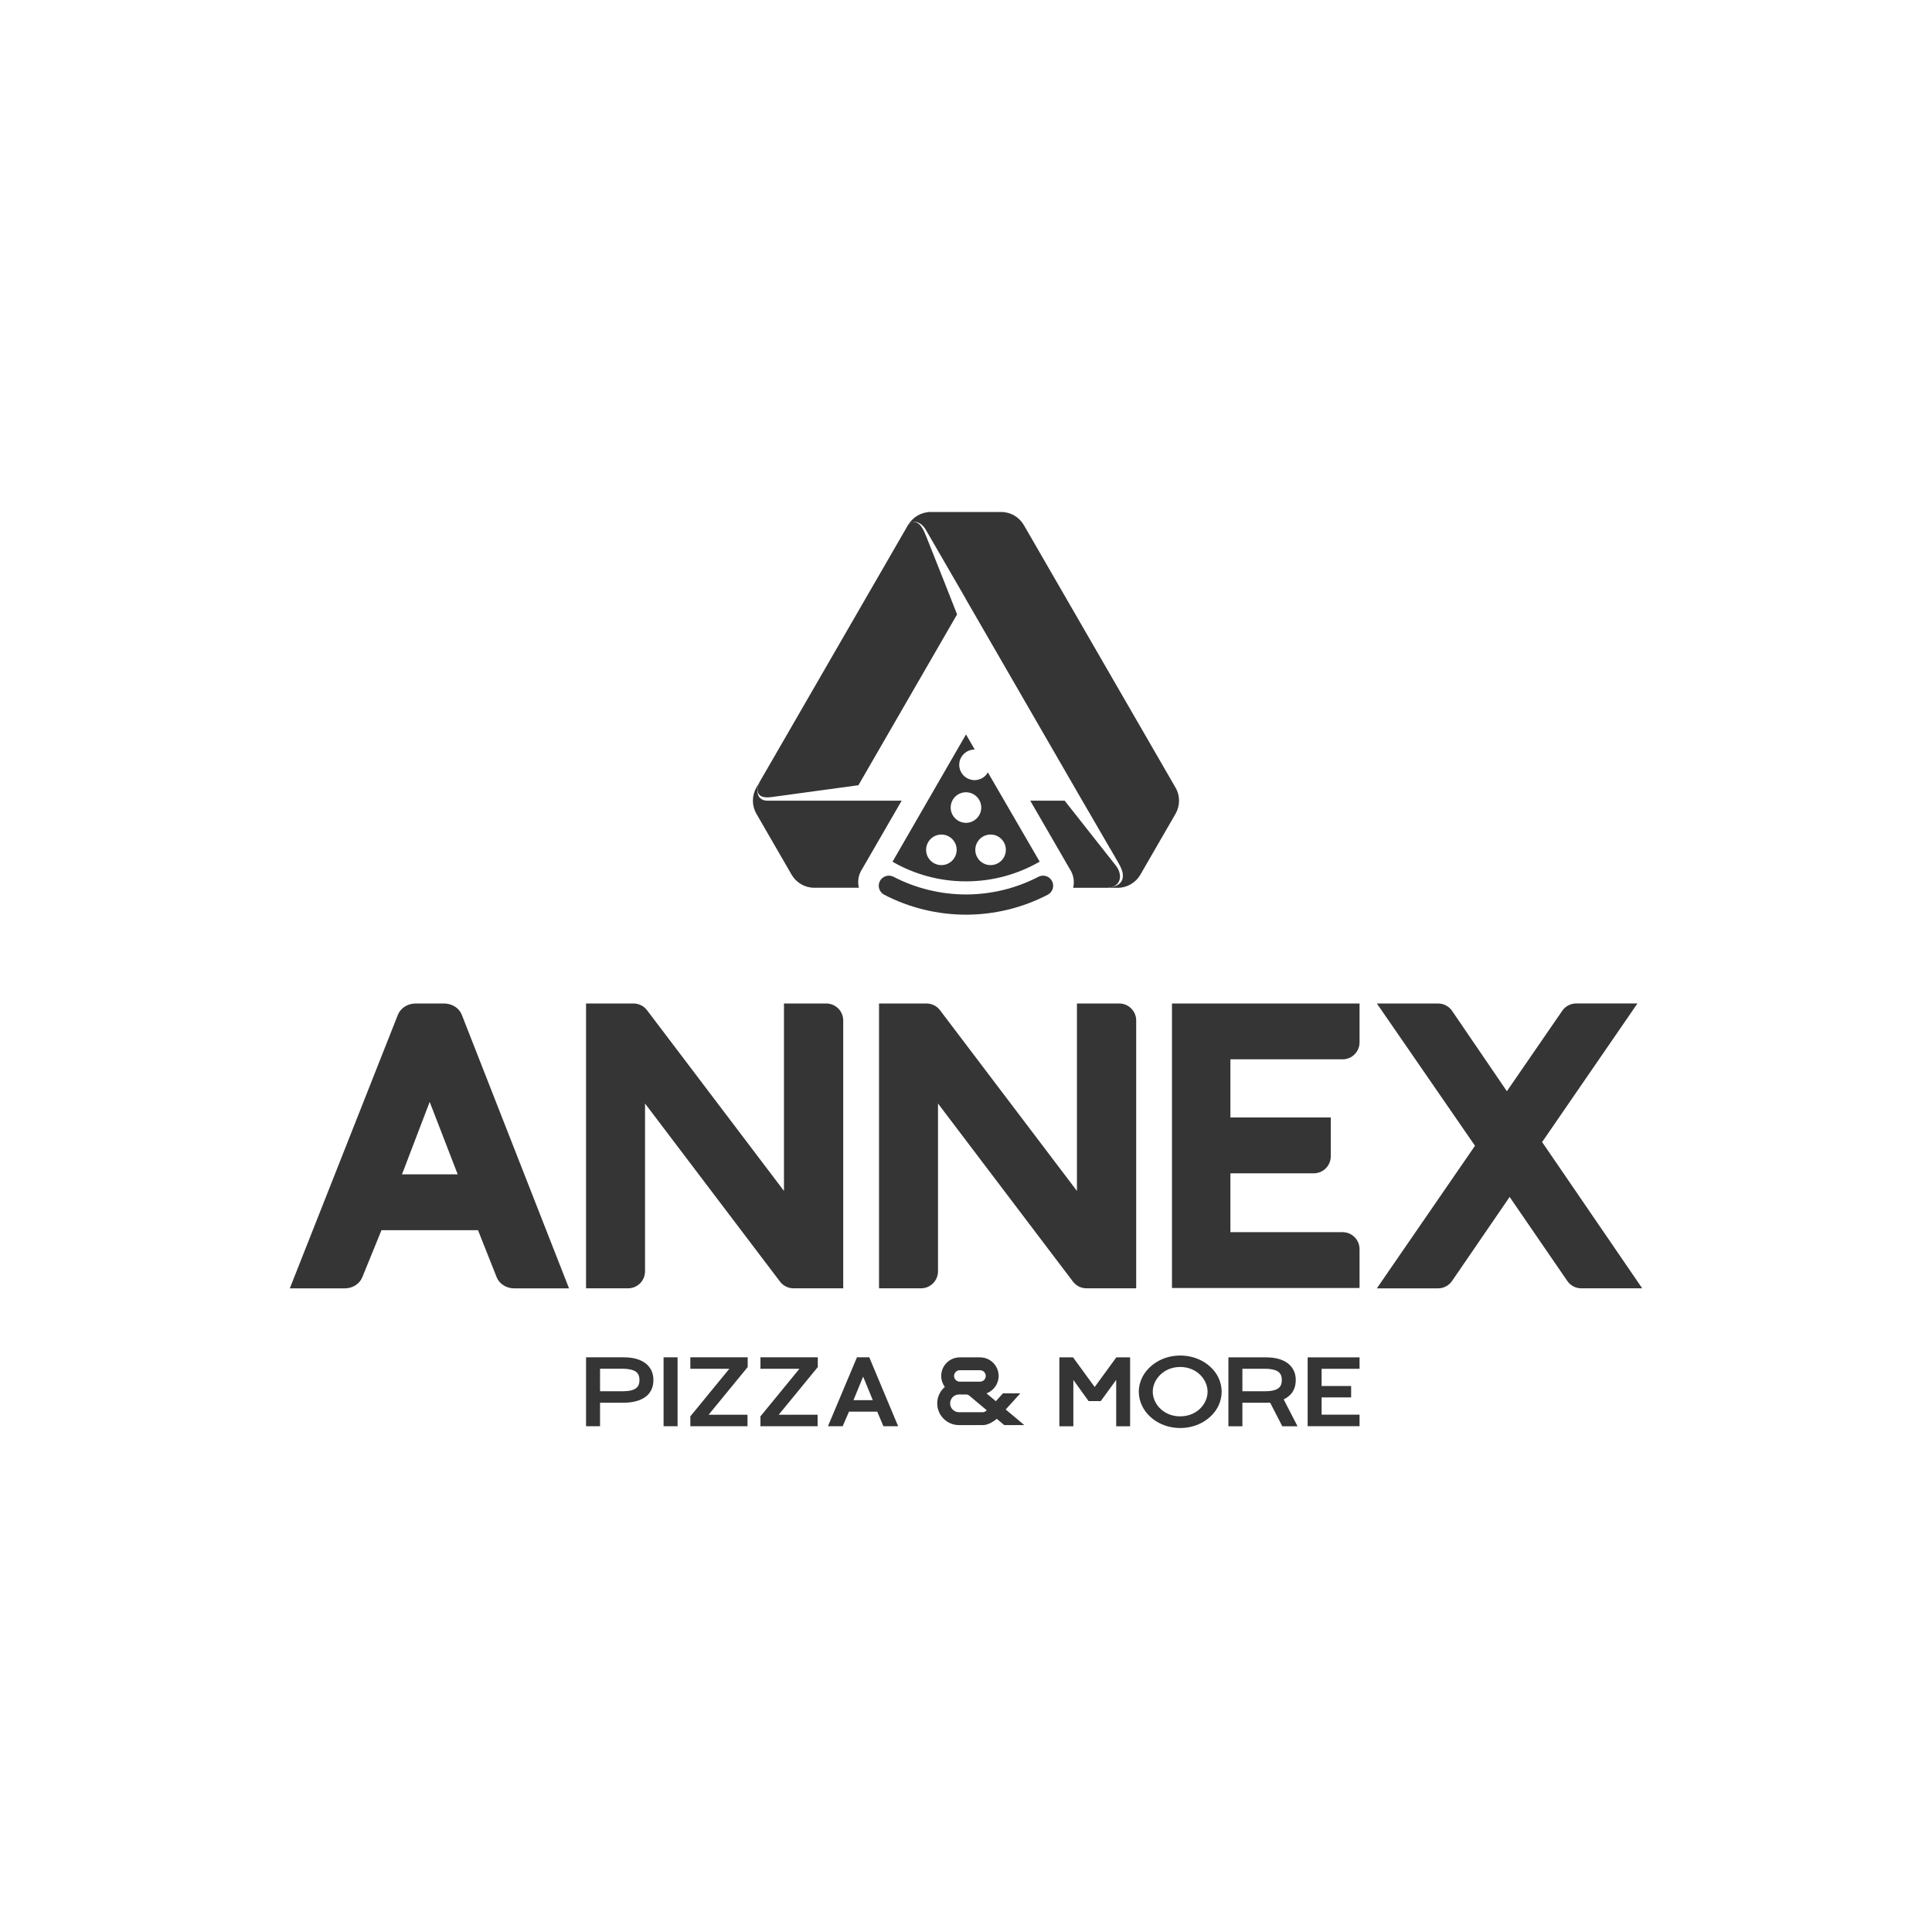
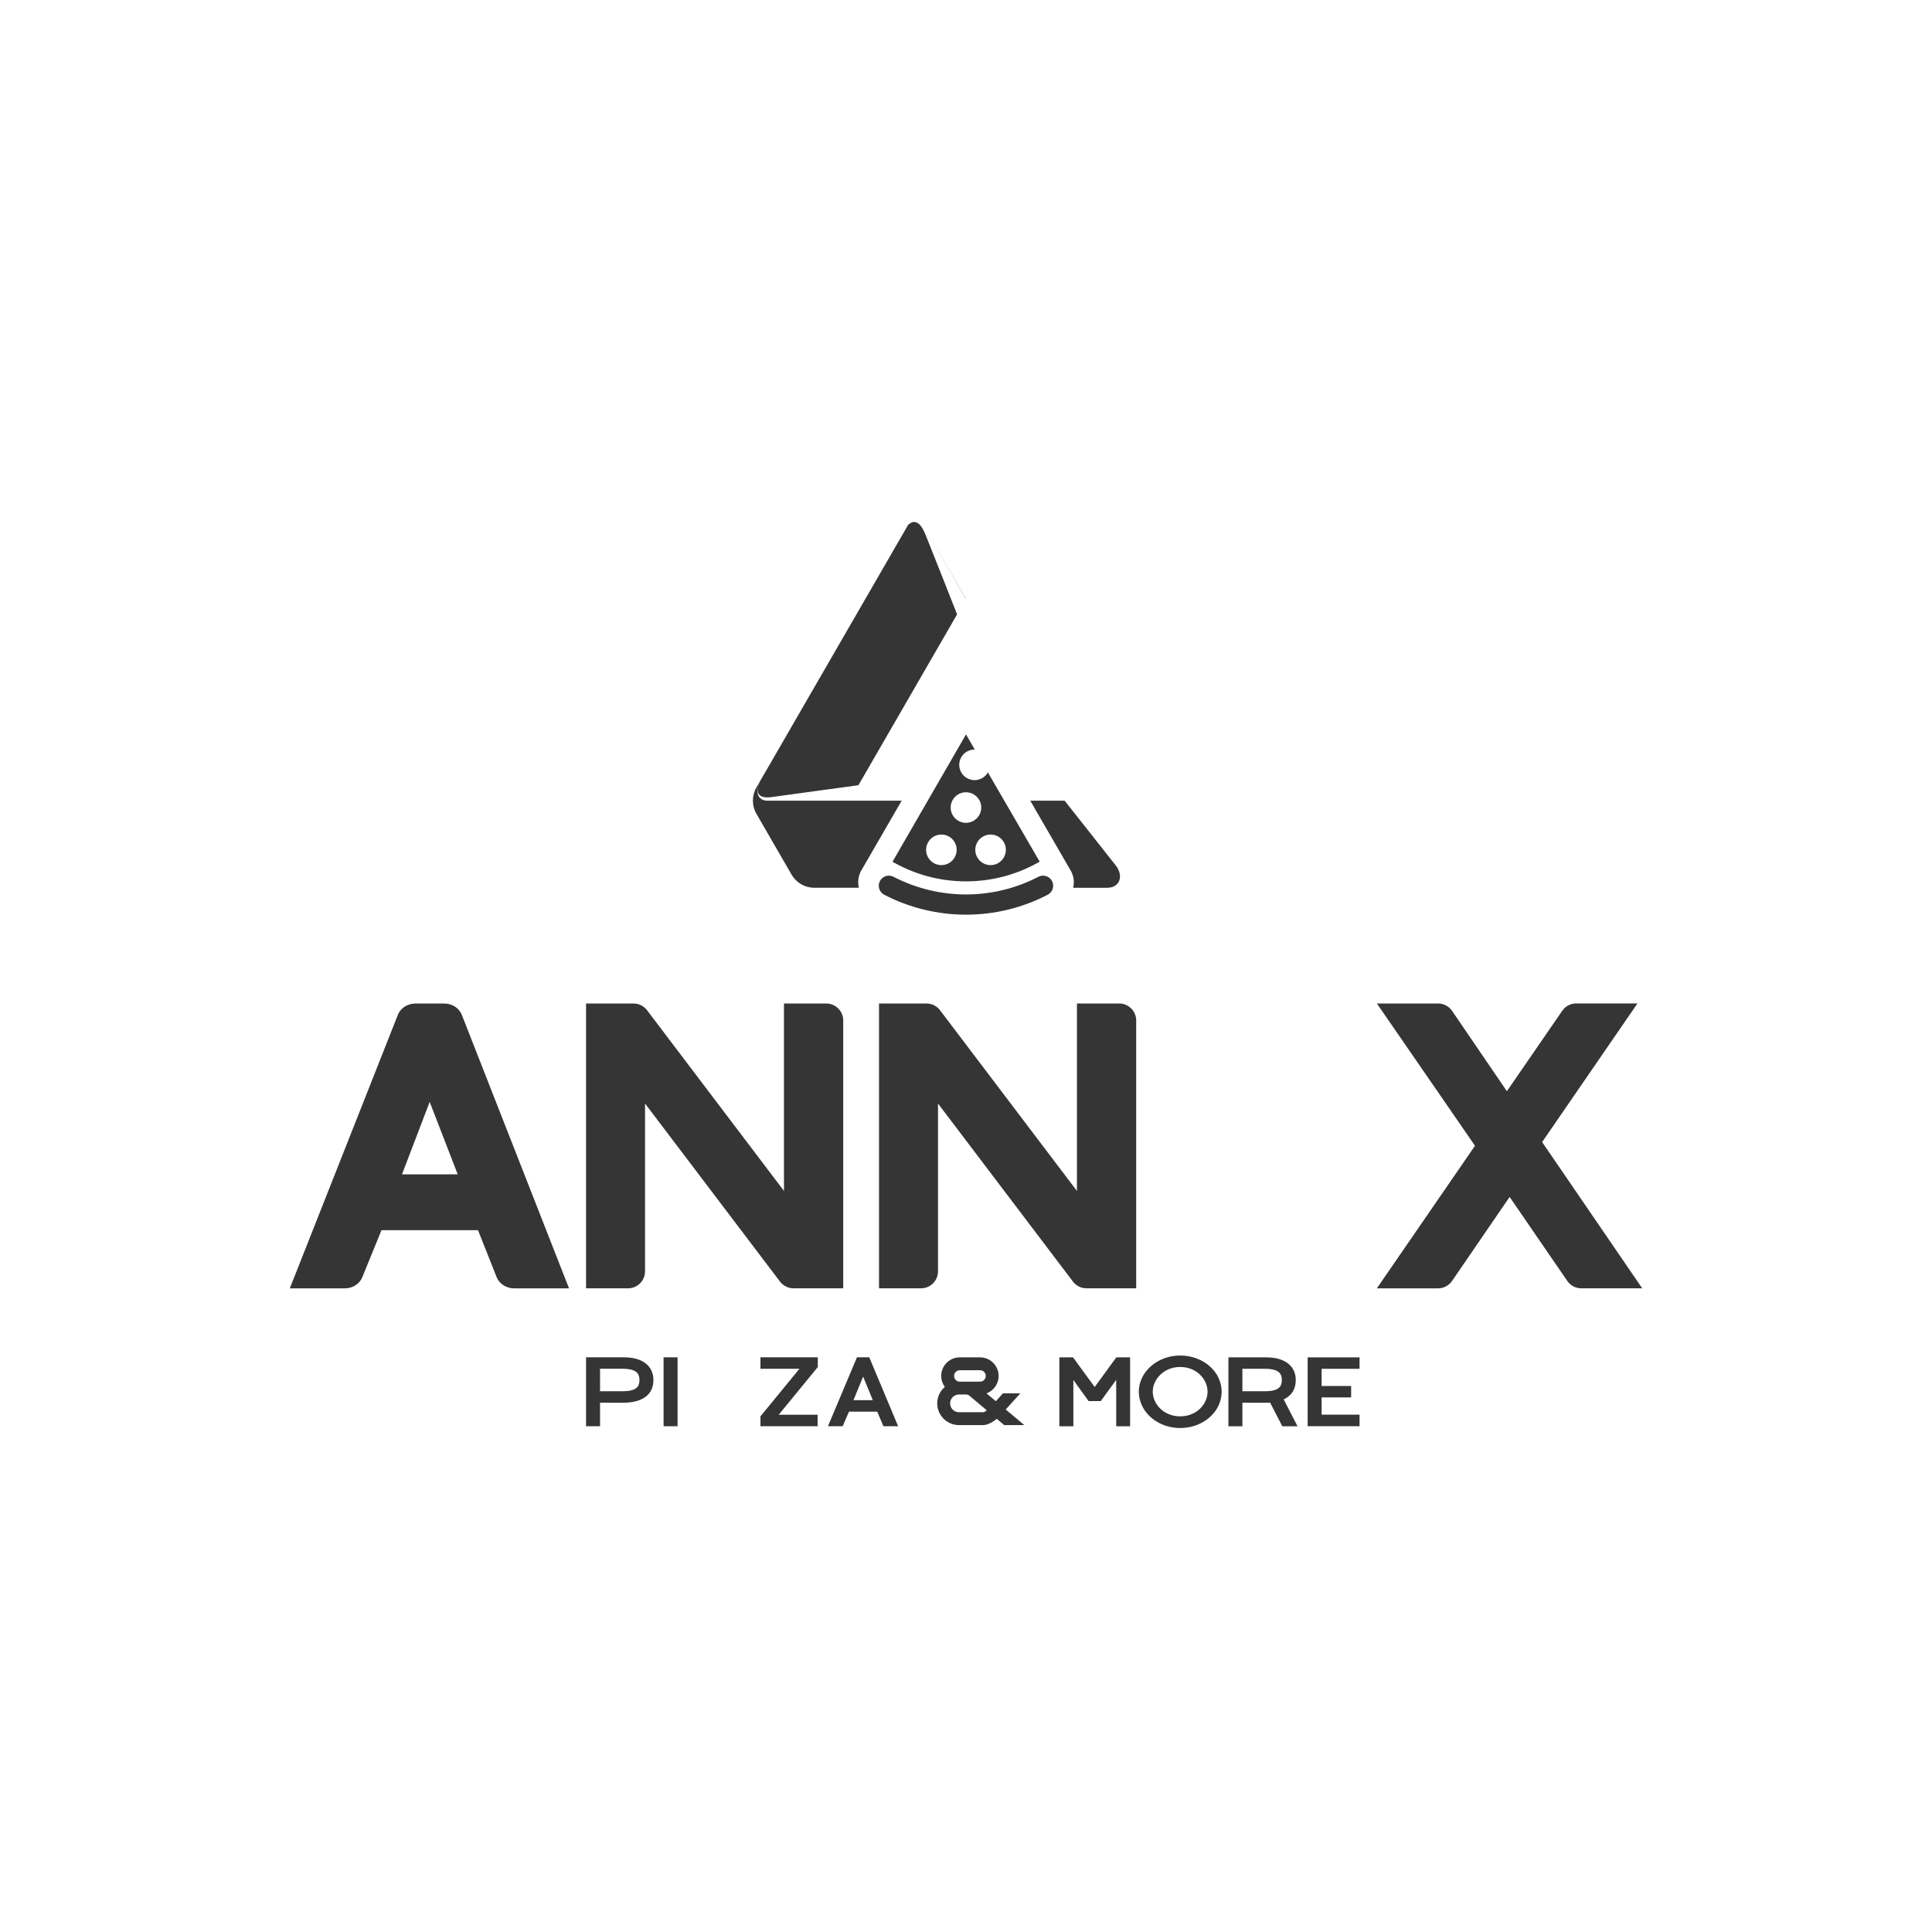
<svg xmlns="http://www.w3.org/2000/svg" width="200" height="200" viewBox="0 0 200 200" fill="none">
  <path d="M94.595 54.033C94.567 54.037 94.543 54.042 94.515 54.047C94.529 54.047 94.539 54.042 94.553 54.037C94.567 54.033 94.576 54.033 94.595 54.033Z" fill="#353535" />
-   <path d="M94.836 54.033C94.77 54.023 94.699 54.019 94.633 54.028C94.662 54.023 94.69 54.019 94.718 54.019C94.742 54.019 94.766 54.023 94.789 54.023C94.808 54.028 94.822 54.028 94.836 54.033Z" fill="#353535" />
  <path d="M94.956 54.056C94.918 54.042 94.88 54.037 94.837 54.033C94.852 54.033 94.861 54.037 94.875 54.037C94.903 54.037 94.927 54.042 94.956 54.056C94.96 54.056 94.965 54.056 94.97 54.056C94.993 54.066 95.012 54.071 95.036 54.08C95.045 54.085 95.05 54.085 95.059 54.094C95.031 54.08 94.998 54.071 94.97 54.061C94.97 54.061 94.96 54.056 94.956 54.056Z" fill="#353535" />
  <path d="M95.287 54.213C95.259 54.194 95.226 54.175 95.197 54.156C95.226 54.17 95.249 54.184 95.278 54.198C95.282 54.203 95.282 54.203 95.287 54.213Z" fill="#353535" />
  <path d="M95.396 54.293C95.368 54.269 95.339 54.246 95.306 54.227C95.32 54.236 95.33 54.241 95.344 54.251C95.363 54.26 95.382 54.274 95.396 54.293Z" fill="#353535" />
  <path d="M78.698 82.626C78.783 82.707 78.892 82.768 79.025 82.82C78.897 82.773 78.788 82.707 78.698 82.626Z" fill="#353535" />
  <path d="M99.077 63.602L88.864 81.285L79.944 82.503C79.21 82.612 78.457 82.56 78.423 81.764C78.423 81.759 78.423 81.759 78.423 81.754C78.428 81.683 78.438 81.612 78.457 81.532C78.466 81.47 78.48 81.413 78.494 81.356C78.504 81.323 78.509 81.295 78.523 81.266C78.523 81.257 78.523 81.252 78.528 81.248C78.566 81.115 78.618 80.987 78.684 80.859L79.92 78.727L94.004 54.341C94.165 54.184 94.331 54.09 94.506 54.042C95.283 53.957 95.652 54.971 95.913 55.605C96.747 57.666 99.077 63.602 99.077 63.602Z" fill="#353535" />
  <path d="M112.114 82.992C112.104 82.972 112.099 82.953 112.09 82.944C112.094 82.953 112.099 82.958 112.104 82.968C112.104 82.972 112.114 82.982 112.114 82.992Z" fill="#353535" />
  <path d="M113.08 84.663C113.056 84.62 113.032 84.578 113.009 84.535C113.037 84.578 113.061 84.625 113.089 84.672C113.118 84.72 113.141 84.763 113.17 84.815C113.141 84.758 113.113 84.71 113.08 84.663Z" fill="#353535" />
  <path d="M113.336 85.098C113.307 85.051 113.279 85.004 113.255 84.957C113.255 84.961 113.26 84.966 113.265 84.971C113.284 85.009 113.307 85.056 113.336 85.098C113.35 85.113 113.355 85.127 113.364 85.141C113.35 85.127 113.34 85.113 113.336 85.098Z" fill="#353535" />
  <path d="M115.533 89.632C116.116 90.4 116.14 91.432 115.183 91.816C115.178 91.821 115.178 91.821 115.173 91.821C115.116 91.835 115.06 91.849 115.003 91.859C114.96 91.873 114.913 91.878 114.865 91.882C114.799 91.897 114.737 91.901 114.671 91.906H111.09C111.227 91.352 111.17 90.75 110.886 90.206C110.867 90.168 108.92 86.804 106.651 82.887H110.213L115.533 89.632Z" fill="#353535" />
  <path d="M116.074 91.247C116.088 91.224 116.107 91.191 116.121 91.162C116.121 91.167 116.121 91.172 116.121 91.172C116.107 91.195 116.093 91.224 116.074 91.247Z" fill="#353535" />
  <path d="M116.192 90.977C116.206 90.911 116.22 90.84 116.23 90.769C116.23 90.802 116.225 90.831 116.22 90.859C116.216 90.868 116.216 90.873 116.216 90.882C116.211 90.92 116.201 90.949 116.192 90.977Z" fill="#353535" />
  <path d="M116.23 90.769C116.244 90.656 116.235 90.537 116.216 90.404C116.24 90.537 116.24 90.66 116.23 90.769Z" fill="#353535" />
  <path d="M117.85 90.845C117.779 90.94 117.699 91.03 117.613 91.11C117.699 91.03 117.774 90.94 117.85 90.845Z" fill="#353535" />
  <path opacity="0.9" d="M112.104 82.967C112.104 82.977 112.113 82.982 112.118 82.996C112.118 82.991 112.113 82.991 112.113 82.991C112.104 82.972 112.099 82.953 112.09 82.944C112.094 82.948 112.099 82.958 112.104 82.967Z" fill="#353535" />
  <path opacity="0.9" d="M113.26 84.966C113.283 85.004 113.307 85.051 113.331 85.098C113.302 85.051 113.274 85.004 113.25 84.957C113.255 84.957 113.255 84.962 113.26 84.966Z" fill="#353535" />
  <path opacity="0.9" d="M113.336 85.099C113.345 85.113 113.35 85.128 113.36 85.142C113.35 85.128 113.34 85.113 113.336 85.099Z" fill="#353535" />
-   <path opacity="0.9" d="M114.217 86.62C114.246 86.667 114.274 86.719 114.302 86.771C114.246 86.667 114.184 86.567 114.127 86.468C114.156 86.52 114.189 86.572 114.217 86.62Z" fill="#353535" />
  <path opacity="0.9" d="M115.723 89.234L115.752 89.278C115.743 89.268 115.738 89.258 115.733 89.249C115.733 89.244 115.728 89.239 115.723 89.234Z" fill="#353535" />
-   <path d="M122.053 82.882C122.053 83.346 121.934 83.82 121.693 84.237C121.693 84.241 121.693 84.241 121.693 84.241L118.05 90.547C117.988 90.651 117.922 90.75 117.851 90.85C117.775 90.94 117.699 91.03 117.614 91.115C117.443 91.281 117.259 91.423 117.055 91.541C116.648 91.778 116.179 91.906 115.695 91.906H114.672C114.738 91.901 114.805 91.892 114.866 91.882C114.914 91.878 114.956 91.868 115.004 91.859C115.065 91.849 115.122 91.84 115.174 91.821C115.179 91.821 115.179 91.821 115.184 91.816C115.188 91.816 115.188 91.816 115.193 91.816C115.198 91.816 115.198 91.816 115.203 91.811C115.241 91.802 115.278 91.792 115.316 91.778C115.387 91.759 115.458 91.731 115.52 91.702C115.549 91.688 115.582 91.674 115.61 91.66C115.629 91.65 115.648 91.641 115.672 91.627C115.686 91.617 115.695 91.612 115.705 91.608C115.743 91.589 115.771 91.57 115.804 91.541C115.809 91.537 115.809 91.537 115.814 91.532C115.847 91.508 115.88 91.48 115.909 91.451C115.932 91.428 115.956 91.409 115.975 91.385C115.989 91.371 115.999 91.352 116.013 91.342C116.032 91.319 116.051 91.29 116.07 91.267C116.074 91.257 116.079 91.252 116.079 91.252C116.098 91.229 116.112 91.2 116.126 91.177C116.126 91.172 116.131 91.167 116.131 91.162C116.16 91.106 116.183 91.044 116.197 90.982C116.207 90.954 116.212 90.921 116.221 90.892C116.221 90.883 116.221 90.878 116.226 90.869C116.231 90.835 116.235 90.807 116.235 90.779C116.25 90.665 116.24 90.547 116.221 90.414C116.212 90.371 116.207 90.324 116.193 90.272C116.183 90.229 116.174 90.186 116.155 90.139C116.141 90.092 116.122 90.04 116.107 89.988C116.103 89.983 116.103 89.978 116.098 89.973C116.06 89.883 116.022 89.784 115.97 89.68C115.965 89.67 115.961 89.665 115.956 89.656C115.956 89.656 115.956 89.651 115.951 89.647C115.942 89.628 115.937 89.609 115.918 89.585C115.904 89.561 115.894 89.537 115.88 89.514C115.871 89.5 115.866 89.485 115.856 89.476C115.856 89.476 115.847 89.462 115.842 89.448L115.828 89.419L115.79 89.353C115.781 89.339 115.776 89.329 115.771 89.315C115.762 89.305 115.757 89.301 115.757 89.287C115.747 89.277 115.743 89.267 115.738 89.258C115.738 89.249 115.733 89.244 115.729 89.244C115.71 89.206 115.681 89.154 115.653 89.106C115.639 89.083 115.62 89.054 115.605 89.026C115.558 88.945 115.506 88.855 115.449 88.751C115.411 88.685 115.368 88.614 115.326 88.538C115.283 88.462 115.236 88.377 115.184 88.292C115.165 88.254 115.146 88.216 115.117 88.178C115.056 88.079 114.999 87.979 114.937 87.87C114.933 87.865 114.933 87.856 114.928 87.856C114.914 87.823 114.89 87.79 114.871 87.761C114.862 87.747 114.857 87.733 114.847 87.723C114.833 87.704 114.824 87.681 114.81 87.657C114.753 87.562 114.701 87.467 114.644 87.373C114.558 87.231 114.473 87.079 114.388 86.932C114.359 86.885 114.331 86.833 114.298 86.781C114.269 86.728 114.241 86.676 114.213 86.629C114.184 86.582 114.151 86.529 114.123 86.477C114.094 86.425 114.066 86.373 114.033 86.321C113.971 86.222 113.914 86.117 113.857 86.018C113.739 85.814 113.62 85.611 113.502 85.407C113.455 85.322 113.403 85.236 113.36 85.156C113.346 85.141 113.341 85.123 113.332 85.113C113.303 85.066 113.275 85.018 113.251 84.971C113.223 84.924 113.194 84.876 113.166 84.829C113.137 84.781 113.114 84.739 113.085 84.687C113.08 84.682 113.08 84.682 113.076 84.677C113.052 84.635 113.028 84.592 113.005 84.549C112.981 84.507 112.953 84.459 112.929 84.417C112.844 84.27 112.758 84.123 112.683 83.99C112.664 83.953 112.645 83.924 112.621 83.891C112.498 83.668 112.384 83.479 112.294 83.327C112.28 83.308 112.27 83.289 112.256 83.266C112.19 83.157 112.142 83.071 112.109 83.01C112.109 83.005 112.105 83.005 112.105 83.005C112.095 82.986 112.09 82.967 112.081 82.958C112.057 82.92 112.043 82.896 112.043 82.896L99.987 62.024L99.996 62.01L95.87 54.895L95.823 54.805C95.818 54.8 95.818 54.8 95.814 54.795C95.814 54.791 95.809 54.791 95.809 54.786C95.799 54.776 95.795 54.767 95.79 54.758C95.724 54.663 95.662 54.573 95.591 54.497C95.525 54.426 95.458 54.36 95.392 54.303C95.378 54.288 95.354 54.27 95.34 54.26C95.326 54.251 95.316 54.246 95.302 54.236C95.288 54.227 95.283 54.222 95.274 54.217L95.269 54.213C95.24 54.199 95.217 54.179 95.188 54.17C95.183 54.165 95.179 54.161 95.174 54.161C95.155 54.146 95.136 54.137 95.112 54.127C95.098 54.118 95.089 54.113 95.075 54.108C95.07 54.108 95.065 54.104 95.06 54.104C95.051 54.094 95.046 54.094 95.037 54.09C95.018 54.08 94.994 54.075 94.97 54.071C94.966 54.071 94.956 54.066 94.956 54.066L94.951 54.061C94.928 54.052 94.904 54.047 94.876 54.047C94.861 54.047 94.852 54.042 94.838 54.042C94.823 54.037 94.805 54.037 94.79 54.033C94.767 54.033 94.743 54.028 94.719 54.028C94.691 54.028 94.662 54.033 94.634 54.037C94.62 54.037 94.606 54.037 94.596 54.042C94.582 54.042 94.568 54.047 94.553 54.047C94.539 54.052 94.53 54.056 94.516 54.056C94.511 54.056 94.506 54.056 94.501 54.061C94.331 54.104 94.16 54.203 93.999 54.36C94.246 53.943 94.587 53.602 94.994 53.365C95.401 53.133 95.87 53 96.354 53H103.639C104.123 53 104.596 53.133 104.999 53.365C105.406 53.602 105.747 53.943 105.994 54.364L121.631 81.432V81.437L121.693 81.537L121.764 81.669C121.958 82.039 122.053 82.46 122.053 82.882Z" fill="#353535" />
  <path d="M94.492 54.047C94.496 54.047 94.506 54.042 94.516 54.042C94.511 54.042 94.506 54.042 94.501 54.047H94.492Z" fill="#353535" />
  <path d="M89.11 90.201C88.831 90.746 88.774 91.347 88.911 91.901H84.297C83.814 91.901 83.345 91.773 82.938 91.537C82.53 91.305 82.189 90.963 81.943 90.542L79.129 85.672L78.305 84.241C78.063 83.829 77.945 83.37 77.94 82.915V82.882C77.94 82.413 78.058 81.944 78.305 81.522L78.684 80.864C78.617 80.992 78.565 81.12 78.527 81.252C78.523 81.257 78.523 81.266 78.523 81.271C78.508 81.3 78.504 81.333 78.494 81.361C78.48 81.423 78.461 81.48 78.456 81.537C78.442 81.612 78.428 81.683 78.423 81.759C78.423 81.764 78.423 81.764 78.423 81.769C78.409 81.911 78.418 82.048 78.447 82.176C78.456 82.209 78.461 82.238 78.471 82.266C78.48 82.294 78.49 82.323 78.504 82.351C78.513 82.375 78.527 82.403 78.542 82.427C78.579 82.503 78.632 82.569 78.703 82.631C78.788 82.711 78.897 82.773 79.029 82.825C79.082 82.839 79.134 82.853 79.195 82.863C79.252 82.877 79.314 82.882 79.375 82.887H93.34C91.076 86.795 89.134 90.163 89.11 90.201Z" fill="#353535" />
  <path d="M102.265 79.959C102.194 80.078 102.113 80.186 102.019 80.286C101.981 80.324 101.948 80.357 101.905 80.39C101.829 80.456 101.739 80.518 101.654 80.565C101.654 80.57 101.649 80.565 101.649 80.565C101.583 80.603 101.507 80.632 101.431 80.66C101.384 80.679 101.337 80.698 101.284 80.707C101.232 80.722 101.18 80.736 101.123 80.741C101.048 80.755 100.962 80.76 100.882 80.76C100.844 80.76 100.801 80.76 100.763 80.755C100.725 80.755 100.688 80.75 100.645 80.741C100.621 80.741 100.602 80.736 100.579 80.727C100.56 80.722 100.541 80.717 100.526 80.712C100.489 80.707 100.451 80.698 100.413 80.684C100.365 80.67 100.318 80.651 100.271 80.632C100.176 80.594 100.081 80.542 99.996 80.485C99.911 80.428 99.835 80.366 99.764 80.291C99.693 80.22 99.626 80.144 99.57 80.058C99.513 79.969 99.465 79.883 99.423 79.784C99.342 79.594 99.3 79.386 99.3 79.168C99.3 78.893 99.366 78.642 99.494 78.419V78.415C99.565 78.282 99.66 78.164 99.769 78.055C100.058 77.766 100.455 77.591 100.891 77.591H100.905L100.001 76.027L92.393 89.206C94.633 90.499 97.229 91.238 100.001 91.238C102.781 91.238 105.382 90.494 107.627 89.197L102.265 79.959ZM97.452 89.556C96.576 89.556 95.87 88.846 95.87 87.974C95.87 87.103 96.58 86.392 97.452 86.392C98.329 86.392 99.034 87.103 99.034 87.974C99.034 88.846 98.324 89.556 97.452 89.556ZM98.414 83.597C98.414 82.721 99.124 82.015 99.996 82.015C100.872 82.015 101.578 82.725 101.578 83.597C101.578 84.469 100.868 85.179 99.996 85.179C99.124 85.179 98.414 84.469 98.414 83.597ZM102.545 89.556C101.668 89.556 100.962 88.846 100.962 87.974C100.962 87.103 101.673 86.392 102.545 86.392C103.421 86.392 104.127 87.103 104.127 87.974C104.127 88.846 103.421 89.556 102.545 89.556Z" fill="#353535" />
  <path d="M100.882 80.764C101.327 80.764 101.73 80.58 102.019 80.286C101.73 80.584 101.327 80.769 100.882 80.764C100.664 80.769 100.455 80.727 100.266 80.646C100.455 80.717 100.664 80.764 100.882 80.764Z" fill="#353535" />
  <path d="M102.265 79.959C102.199 80.078 102.118 80.186 102.019 80.286C102.114 80.191 102.189 80.078 102.265 79.959Z" fill="#353535" />
  <path d="M99.996 94.687C97.049 94.687 94.122 93.972 91.531 92.621C91.019 92.356 90.82 91.721 91.085 91.21C91.351 90.698 91.985 90.499 92.497 90.764C94.794 91.958 97.386 92.593 99.996 92.593C102.606 92.593 105.197 91.963 107.495 90.764C108.006 90.499 108.641 90.698 108.906 91.21C109.172 91.721 108.973 92.356 108.461 92.621C105.865 93.976 102.938 94.687 99.996 94.687Z" fill="#353535" />
  <path opacity="0.9" d="M95.832 54.791L95.879 54.88C95.86 54.847 95.841 54.814 95.822 54.786C95.827 54.786 95.827 54.786 95.832 54.791Z" fill="#353535" />
  <path opacity="0.9" d="M100.005 61.991L99.996 62.01L95.879 54.876L100.005 61.991Z" fill="#353535" />
  <path d="M43.013 103.883H45.983C46.803 103.883 47.532 104.352 47.807 105.054L58.906 133.372H53.231C52.416 133.372 51.687 132.908 51.412 132.212L49.484 127.351H39.489L37.504 132.221C37.224 132.913 36.499 133.372 35.689 133.372H30L41.189 105.049C41.469 104.352 42.198 103.883 43.013 103.883ZM47.381 121.567L44.481 114.068L41.615 121.567H47.381Z" fill="#353535" />
  <path d="M60.668 103.882H65.58C66.13 103.882 66.651 104.137 66.982 104.578L81.156 123.285V103.882H85.533C86.504 103.882 87.29 104.668 87.29 105.639V133.366H82.146C81.596 133.366 81.075 133.11 80.744 132.669L66.774 114.237V131.608C66.774 132.579 65.987 133.366 65.016 133.366H60.668V103.882Z" fill="#353535" />
-   <path d="M121.323 103.882H140.74V107.903C140.74 108.875 139.954 109.661 138.983 109.661H127.372V115.682H137.76V119.704C137.76 120.675 136.974 121.461 136.003 121.461H127.372V127.553H138.983C139.954 127.553 140.74 128.339 140.74 129.311V133.332H121.323V103.882Z" fill="#353535" />
  <path d="M152.691 118.609L142.534 103.882H148.868C149.451 103.882 149.995 104.171 150.322 104.649L155.992 112.963L161.72 104.64C162.047 104.161 162.591 103.877 163.169 103.877H169.508L159.64 118.226L170 133.366H163.69C163.108 133.366 162.568 133.081 162.241 132.598L156.277 123.906L150.317 132.603C149.991 133.081 149.446 133.37 148.868 133.37H142.53L152.691 118.609Z" fill="#353535" />
  <path d="M90.996 103.882H95.908C96.457 103.882 96.979 104.137 97.31 104.578L111.484 123.285V103.882H115.861C116.832 103.882 117.618 104.668 117.618 105.639V133.366H112.474C111.924 133.366 111.403 133.11 111.072 132.669L97.102 114.237V131.608C97.102 132.579 96.315 133.366 95.344 133.366H90.996V103.882Z" fill="#353535" />
  <path d="M62.117 147.643H60.668V140.509H64.595C66.523 140.509 67.641 141.413 67.641 142.858C67.641 143.422 67.48 144.033 66.964 144.488C66.376 145.009 65.443 145.208 64.595 145.208H62.117V147.643ZM64.586 144.019C64.827 144.019 65.121 143.986 65.348 143.929C66.002 143.768 66.196 143.398 66.196 142.863C66.196 142.309 65.988 141.939 65.306 141.778C65.078 141.726 64.803 141.693 64.567 141.693H62.117V144.019H64.586Z" fill="#353535" />
  <path d="M70.142 140.509V147.643H68.693V140.509H70.142Z" fill="#353535" />
-   <path d="M77.381 147.643H71.464V146.62L75.5 141.694H71.464V140.509H77.4V141.518L73.354 146.454H77.381V147.643V147.643Z" fill="#353535" />
  <path d="M84.638 147.643H78.722V146.62L82.758 141.694H78.722V140.509H84.657V141.518L80.612 146.454H84.638V147.643V147.643Z" fill="#353535" />
  <path d="M91.45 147.643L90.811 146.132H87.888L87.234 147.643H85.709L88.712 140.509H89.987L92.976 147.643H91.45ZM89.352 142.508L88.352 144.943H90.351L89.352 142.508Z" fill="#353535" />
  <path d="M115.548 147.643V142.844L113.951 145.042H112.691L111.114 142.853V147.647H109.664V140.513H111.081L113.321 143.583L115.562 140.513H116.988V147.647H115.548V147.643Z" fill="#353535" />
  <path d="M126.136 145.521C125.529 146.791 124.056 147.828 122.175 147.828C120.295 147.828 118.817 146.786 118.225 145.521C117.997 145.052 117.888 144.564 117.888 144.067C117.888 143.546 118.016 143.025 118.267 142.541C118.897 141.315 120.347 140.324 122.18 140.324C124.009 140.324 125.463 141.305 126.098 142.541C126.339 143.029 126.467 143.55 126.467 144.067C126.462 144.564 126.353 145.052 126.136 145.521ZM122.171 141.509C120.451 141.509 119.333 142.816 119.333 144.067C119.333 145.317 120.442 146.62 122.171 146.62C123.9 146.62 125.008 145.327 125.008 144.067C125.008 142.816 123.9 141.509 122.171 141.509Z" fill="#353535" />
  <path d="M131.484 145.204C131.351 145.213 131.223 145.213 131.091 145.213H128.613V147.648H127.164V140.514H131.091C133.019 140.514 134.137 141.419 134.137 142.864C134.137 143.659 133.833 144.408 132.886 144.863L134.321 147.648H132.744L131.484 145.204ZM131.081 144.019C131.323 144.019 131.616 143.986 131.844 143.929C132.498 143.768 132.692 143.399 132.692 142.864C132.692 142.309 132.483 141.94 131.801 141.779C131.574 141.727 131.299 141.694 131.062 141.694H128.613V144.019H131.081Z" fill="#353535" />
  <path d="M139.869 143.475V144.659H136.813V146.445H140.74V147.639H135.368V140.514H140.74V141.698H136.813V143.479H139.869V143.475Z" fill="#353535" />
  <path d="M106.036 147.525L104.112 145.91L105.619 144.242H103.824L103.089 145.052L102.123 144.242C102.857 143.967 103.378 143.266 103.378 142.437C103.378 141.376 102.516 140.514 101.455 140.514H99.356C98.295 140.514 97.433 141.376 97.433 142.437C97.433 142.864 97.575 143.257 97.807 143.574C97.329 143.986 97.021 144.597 97.021 145.275C97.021 146.516 98.03 147.525 99.271 147.525H101.711L101.881 147.52C102.393 147.454 102.857 147.151 103.184 146.876L103.961 147.525H106.036ZM99.356 141.845H101.455C101.782 141.845 102.047 142.11 102.047 142.437C102.047 142.764 101.782 143.029 101.455 143.029H99.356C99.034 143.029 98.764 142.764 98.764 142.437C98.769 142.11 99.034 141.845 99.356 141.845ZM101.749 146.194H99.276C98.769 146.194 98.357 145.782 98.357 145.275C98.357 144.768 98.769 144.356 99.276 144.356H99.361H100.001C100.133 144.356 100.242 144.394 100.323 144.46L102.147 145.99C102.014 146.108 101.896 146.194 101.749 146.194Z" fill="#353535" />
</svg>